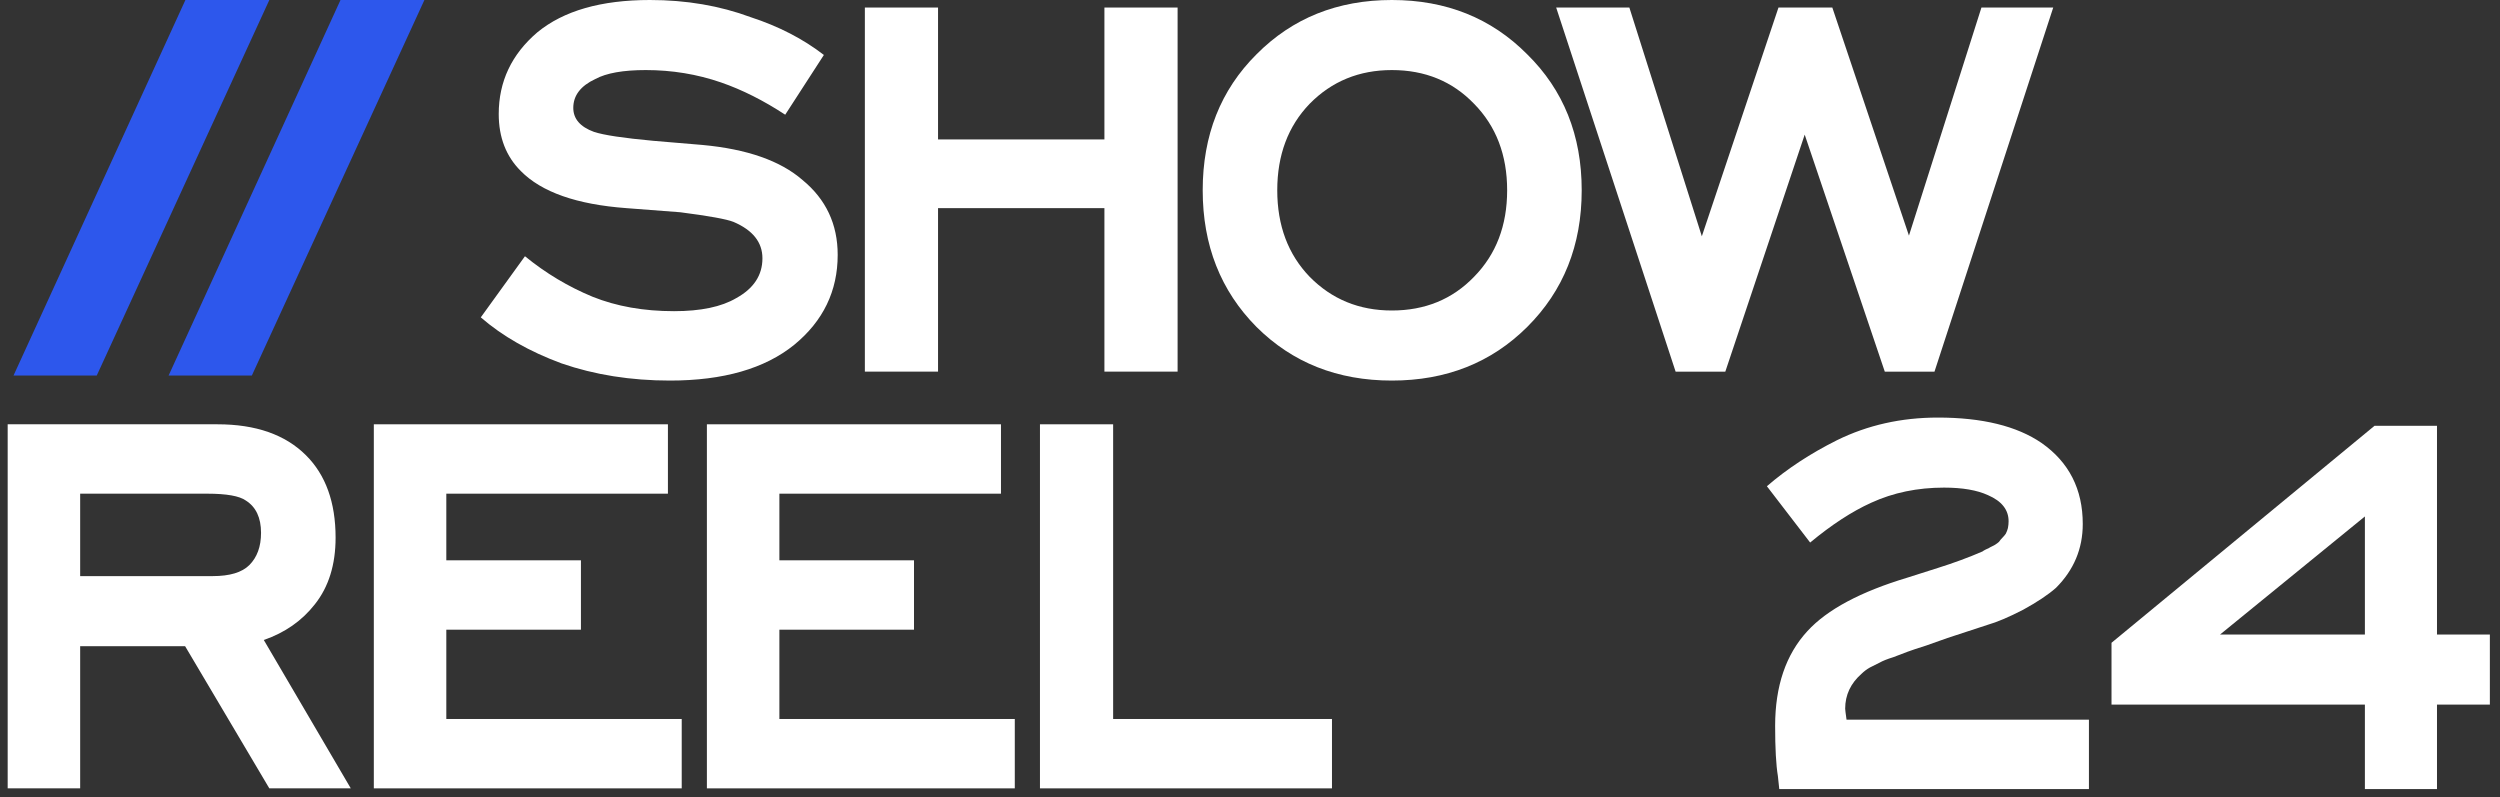
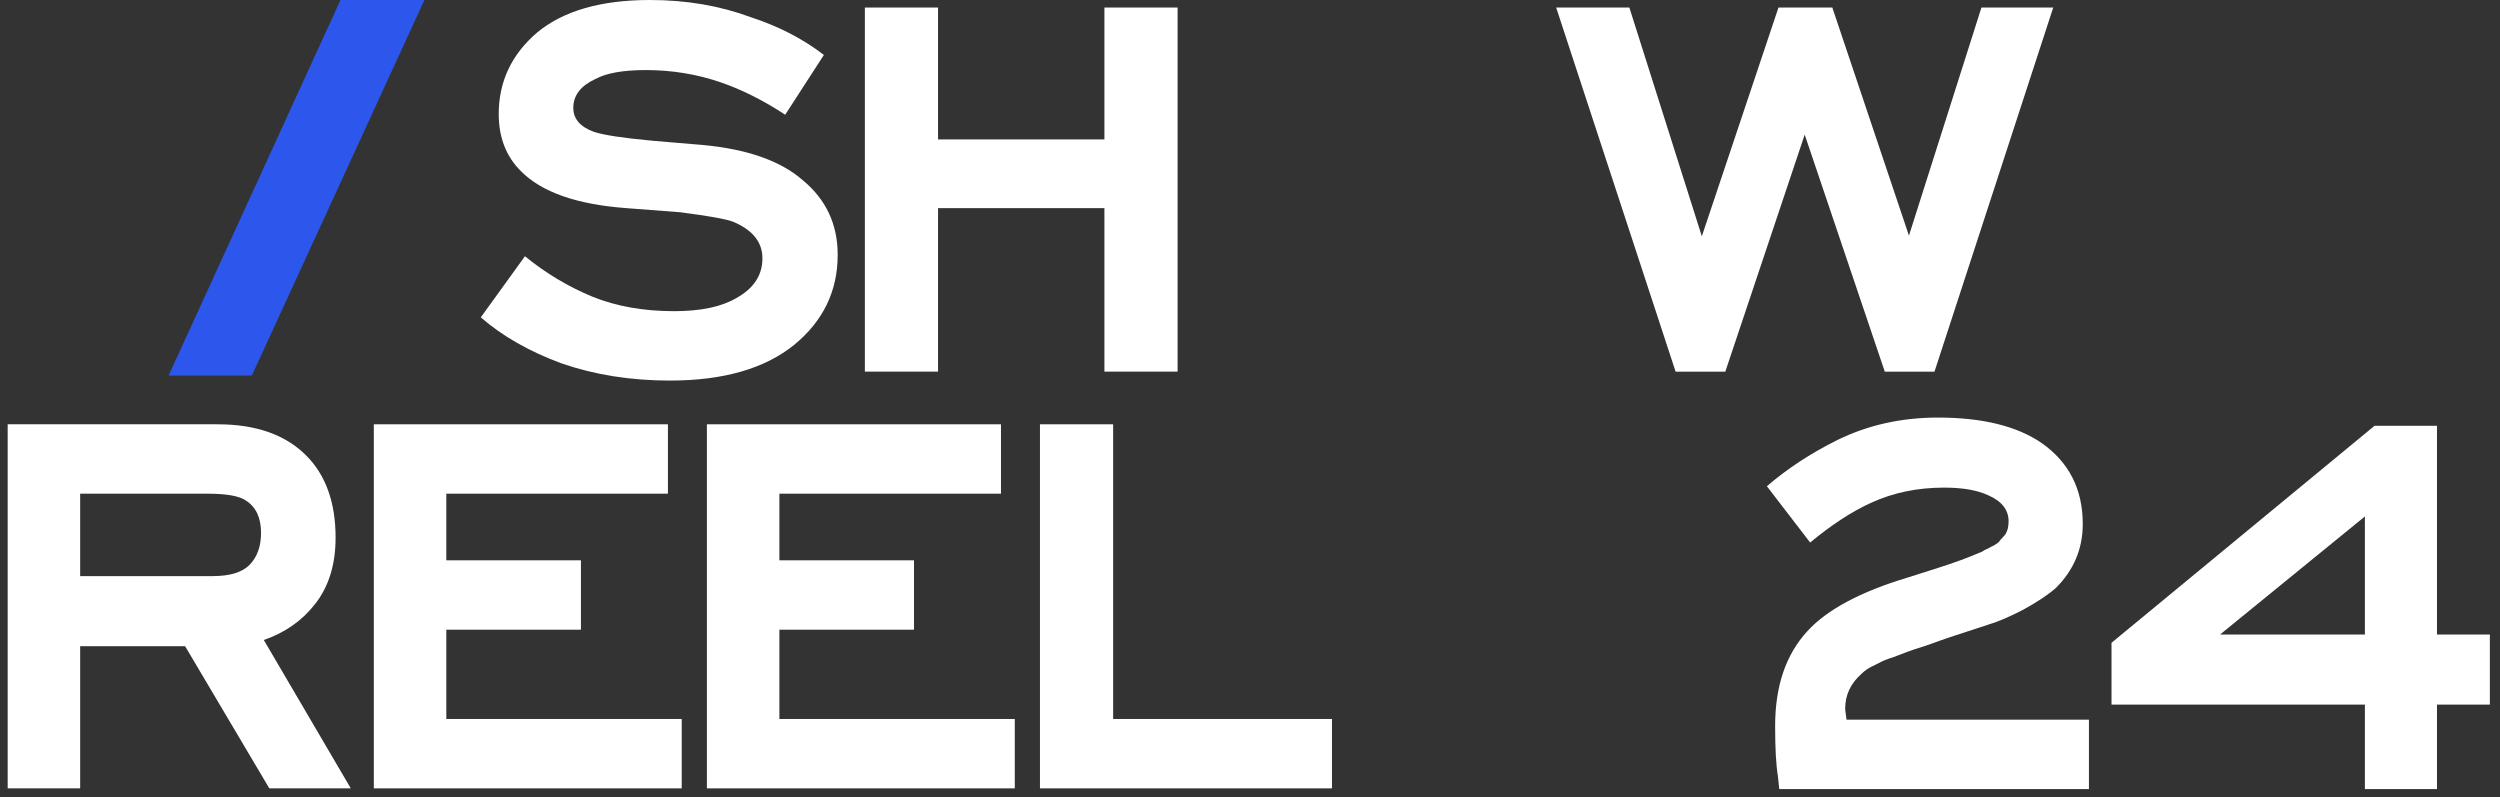
<svg xmlns="http://www.w3.org/2000/svg" width="185" height="59" viewBox="0 0 185 59" fill="none">
  <rect x="0" y="0" width="185" height="59" fill="#333333" stroke="none" />
  <path d="M154.581 58.389H131.665L131.563 57.424C131.428 56.611 131.36 55.374 131.36 53.715C131.36 50.767 132.156 48.43 133.748 46.703C135.205 45.11 137.677 43.789 141.167 42.739L143.402 42.028C144.588 41.655 145.689 41.249 146.705 40.808C146.739 40.774 146.824 40.724 146.959 40.656C147.129 40.588 147.23 40.537 147.264 40.503C147.332 40.47 147.433 40.419 147.569 40.351C147.738 40.249 147.857 40.165 147.925 40.097C147.992 39.995 148.077 39.894 148.179 39.792C148.28 39.69 148.365 39.589 148.433 39.487C148.501 39.352 148.551 39.216 148.585 39.081C148.619 38.911 148.636 38.742 148.636 38.573C148.636 37.726 148.128 37.082 147.112 36.642C146.299 36.269 145.215 36.083 143.86 36.083C141.895 36.083 140.1 36.455 138.474 37.201C137.051 37.844 135.543 38.827 133.951 40.148L130.75 35.981C132.241 34.694 133.968 33.559 135.933 32.577C138.203 31.459 140.692 30.9 143.402 30.9C146.688 30.9 149.246 31.527 151.075 32.78C153.107 34.203 154.124 36.201 154.124 38.776C154.124 40.605 153.463 42.18 152.142 43.501C151.566 44.01 150.753 44.551 149.703 45.127C148.653 45.669 147.772 46.042 147.061 46.245L144.114 47.211C143.741 47.346 143.216 47.532 142.539 47.77C141.895 47.973 141.438 48.125 141.167 48.227C140.896 48.328 140.54 48.464 140.1 48.633C139.659 48.769 139.32 48.904 139.083 49.04C138.88 49.142 138.643 49.26 138.372 49.396C138.135 49.531 137.932 49.684 137.762 49.853C136.949 50.564 136.543 51.428 136.543 52.444C136.543 52.512 136.577 52.783 136.644 53.257H154.581V58.389Z" fill="white" />
  <path d="M180.337 52.139V58.389H175.002V52.139H156.252V47.566L175.713 31.51H180.337V46.957H184.25V52.139H180.337ZM175.002 38.217L164.281 46.957H175.002V38.217Z" fill="white" />
-   <path d="M7.159 27.791H1L13.72 0H19.931L7.159 27.791Z" fill="#2D57EC" />
  <path d="M18.636 27.791H12.476L25.197 0H31.407L18.636 27.791Z" fill="#2D57EC" />
  <path d="M60.967 4.067L58.106 8.489C56.505 7.439 54.922 6.642 53.355 6.1C51.584 5.49 49.728 5.185 47.787 5.185C46.118 5.185 44.875 5.405 44.058 5.846C42.968 6.354 42.423 7.066 42.423 7.981C42.423 8.794 42.934 9.387 43.956 9.76C44.671 9.997 46.135 10.217 48.349 10.421L51.976 10.726C55.279 11.031 57.749 11.895 59.383 13.318C61.12 14.742 61.989 16.588 61.989 18.859C61.989 21.536 60.916 23.756 58.77 25.518C56.591 27.28 53.526 28.162 49.575 28.162C46.68 28.162 44.007 27.738 41.554 26.891C39.17 26.01 37.178 24.874 35.578 23.485L38.847 18.961C40.38 20.215 42.048 21.214 43.853 21.96C45.624 22.672 47.634 23.027 49.881 23.027C51.857 23.027 53.389 22.705 54.479 22.062C55.773 21.35 56.42 20.367 56.42 19.113C56.42 17.927 55.705 17.029 54.275 16.419C53.764 16.216 52.453 15.979 50.341 15.707L46.356 15.402C42.678 15.131 40.073 14.216 38.54 12.657C37.451 11.573 36.906 10.167 36.906 8.438C36.906 6.032 37.859 4.016 39.767 2.389C41.708 0.796 44.483 0 48.093 0C50.784 0 53.27 0.424 55.552 1.271C57.629 1.949 59.434 2.881 60.967 4.067Z" fill="white" />
  <path d="M81.727 27.5V15.402H69.415V27.5H64V0.558H69.415V10.318H81.727V0.558H87.142V27.5H81.727Z" fill="white" />
-   <path d="M102.997 5.185C100.579 5.185 98.553 6.015 96.918 7.676C95.318 9.336 94.517 11.471 94.517 14.081C94.517 16.69 95.318 18.825 96.918 20.486C98.553 22.146 100.579 22.977 102.997 22.977C105.45 22.977 107.476 22.146 109.077 20.486C110.711 18.825 111.529 16.69 111.529 14.081C111.529 11.471 110.711 9.336 109.077 7.676C107.476 6.015 105.45 5.185 102.997 5.185ZM113.01 24.197C110.354 26.84 107.016 28.162 102.997 28.162C98.979 28.162 95.641 26.84 92.985 24.197C90.328 21.519 89 18.147 89 14.081C89 10.014 90.328 6.659 92.985 4.016C95.641 1.339 98.979 0 102.997 0C107.016 0 110.354 1.339 113.01 4.016C115.701 6.659 117.046 10.014 117.046 14.081C117.046 18.147 115.701 21.519 113.01 24.197Z" fill="white" />
  <path d="M143.152 27.501H139.474L133.548 9.963L127.673 27.501H123.995L115.157 0.559H120.573L125.936 17.486L131.607 0.559H135.592L141.262 17.436L146.626 0.559H151.939L143.152 27.501Z" fill="white" />
  <path d="M5.932 42.632H15.741C17.001 42.632 17.903 42.361 18.448 41.819C19.027 41.242 19.317 40.446 19.317 39.429C19.317 38.311 18.942 37.515 18.193 37.04C17.716 36.701 16.762 36.532 15.332 36.532H5.932V42.632ZM19.93 58.339L13.697 47.817H5.932V58.339H0.568V31.398H16.098C18.925 31.398 21.105 32.16 22.637 33.685C24.102 35.142 24.834 37.176 24.834 39.785C24.834 41.785 24.323 43.428 23.301 44.716C22.348 45.936 21.088 46.817 19.521 47.359L25.958 58.339H19.93Z" fill="white" />
  <path d="M27.663 58.339V31.398H49.426V36.532H33.027V41.463H42.989V46.597H33.027V53.205H50.447V58.339H27.663Z" fill="white" />
  <path d="M52.31 58.339V31.398H74.072V36.532H57.674V41.463H67.636V46.597H57.674V53.205H75.094V58.339H52.31Z" fill="white" />
  <path d="M76.957 58.339V31.398H82.372V53.205H98.566V58.339H76.957Z" fill="white" />
</svg>